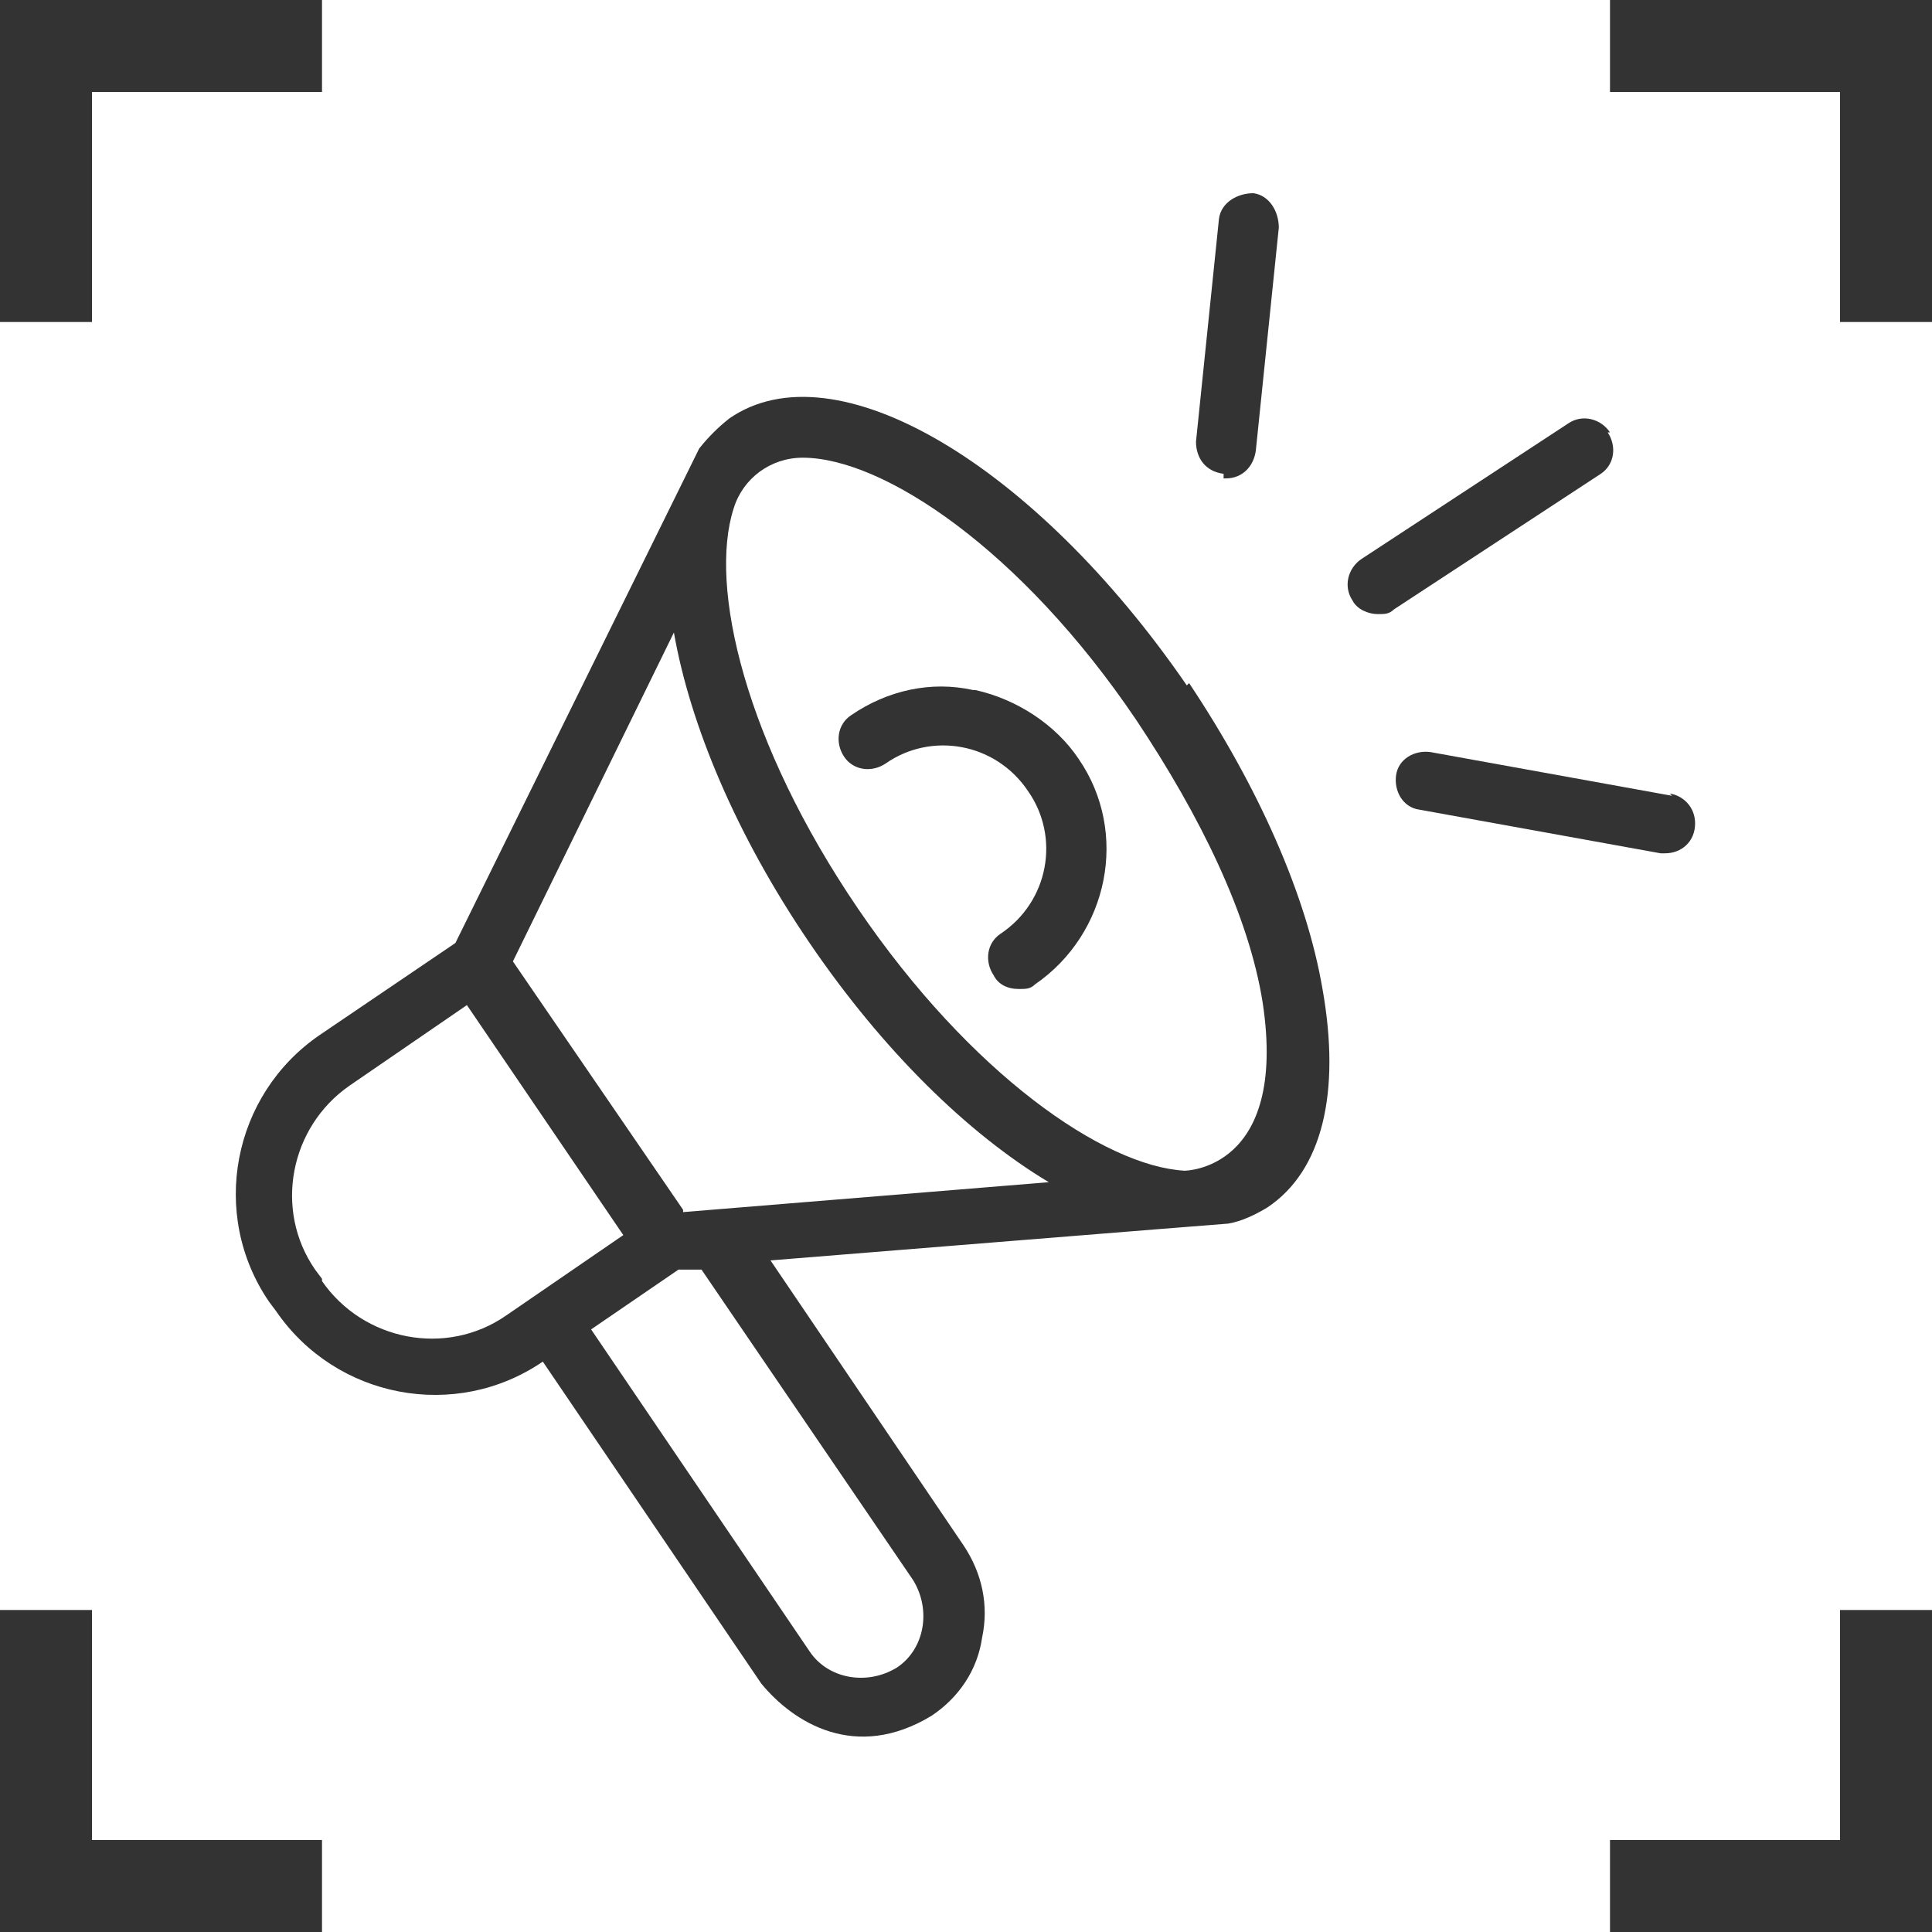
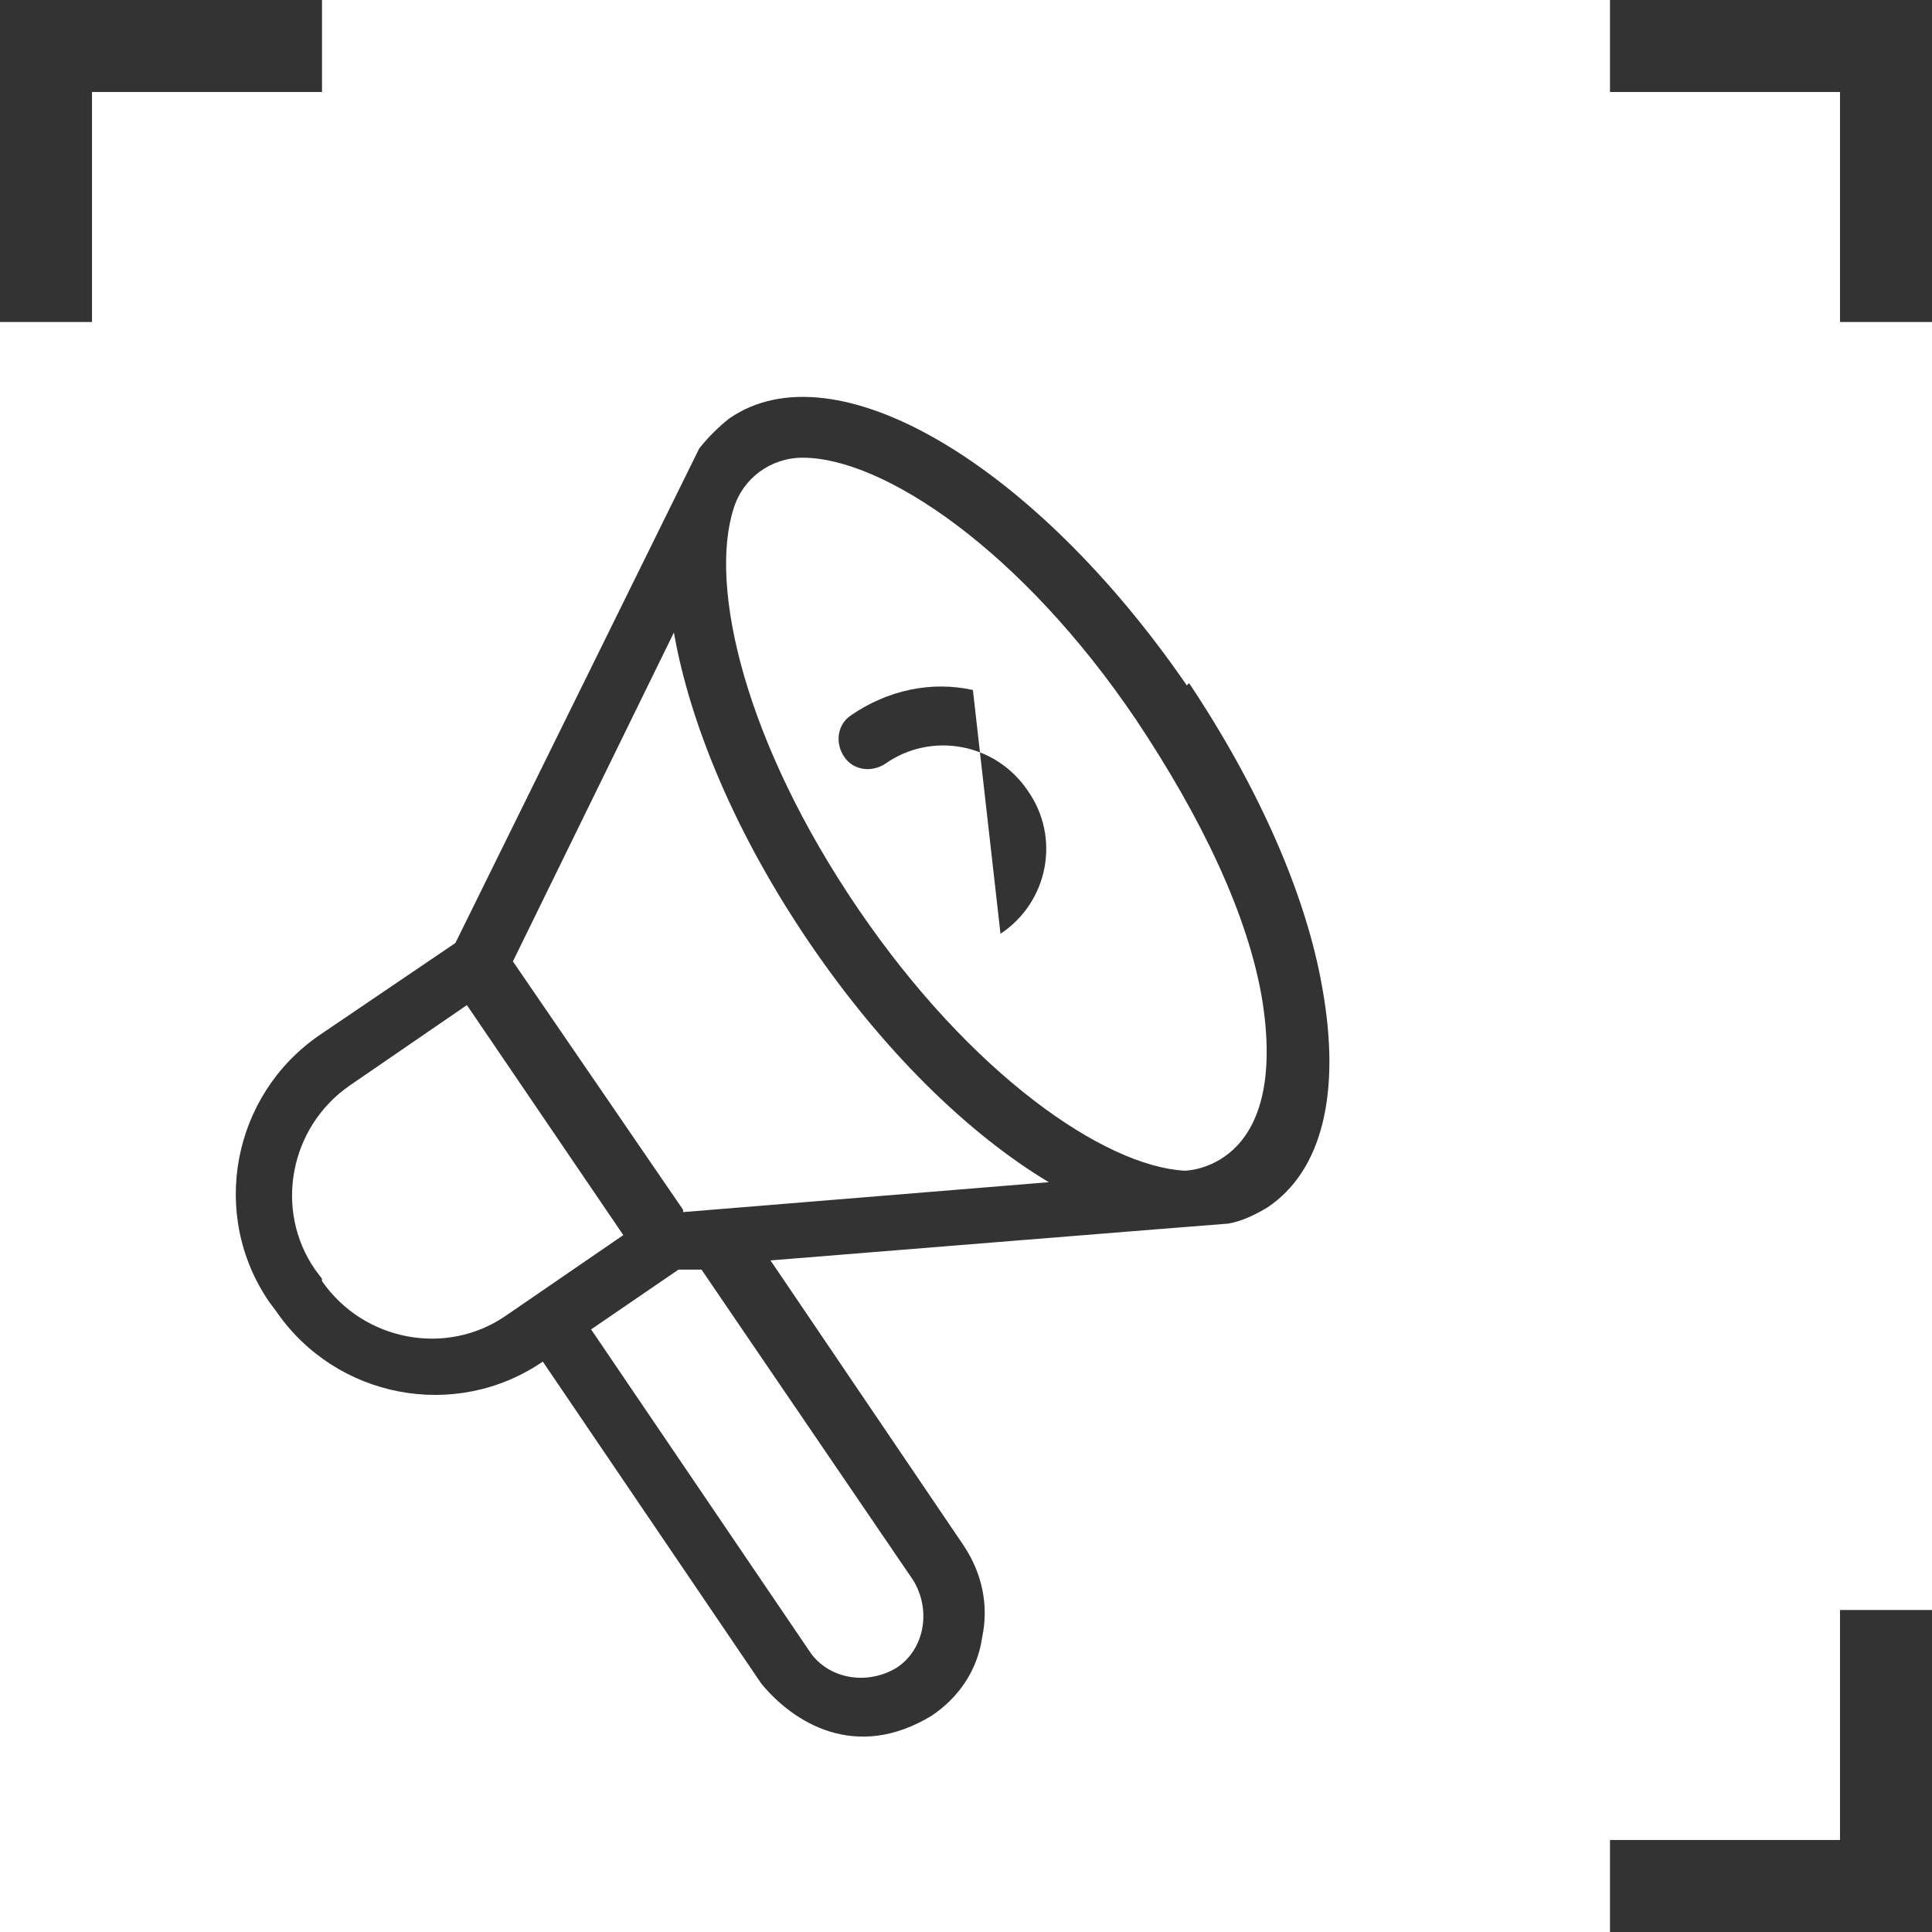
<svg xmlns="http://www.w3.org/2000/svg" id="icon_info.svg" version="1.1" viewBox="0 0 84 84">
  <defs>
    <style>
      .st0, .st1 {
        isolation: isolate;
      }

      .st1, .st2 {
        fill: #333;
      }
    </style>
  </defs>
  <g>
    <polygon class="st1" points="14 0 0 0 0 14 4 14 4 4 14 4 14 0" />
    <polygon class="st1" points="70 0 84 0 84 14 80 14 80 4 70 4 70 0" />
-     <polygon class="st1" points="14 84 0 84 0 70 4 70 4 80 14 80 14 84" />
    <polygon class="st1" points="70 84 84 84 84 70 80 70 80 80 70 80 70 84" />
  </g>
  <g class="st0">
    <path class="st2" d="M51.6,29.8c-6.6-9.6-15.3-14.8-19.9-11.6-.5.4-.9.8-1.3,1.3,0,0-10.6,21.5-10.6,21.5l-5.9,4c-3.8,2.6-4.8,7.8-2.2,11.6,0,0,0,0,0,0l.3.4c2.6,3.8,7.8,4.8,11.6,2.2l9.5,14c1.4,1.7,4.1,3.4,7.4,1.4,1.2-.8,2-2,2.2-3.4.3-1.4,0-2.8-.8-4l-8.4-12.4s19.8-1.6,19.9-1.6c.6-.1,1.2-.4,1.7-.7,2.4-1.6,3.2-5,2.4-9.5-.7-4.1-2.8-8.8-5.8-13.3h0ZM14,55.6l-.3-.4c-1.8-2.6-1.1-6.2,1.5-8,0,0,0,0,0,0l5.1-3.5,6.8,10-5.1,3.5c-2.6,1.8-6.2,1.1-8-1.5,0,0,0,0,0,0ZM39.7,68.7c.8,1.3.5,3-.7,3.8-1.3.8-3,.5-3.8-.7l-9.5-14,3.8-2.6h1c0,0,9.2,13.5,9.2,13.5ZM29.7,52.6l-7.4-10.8,7-14.3c.7,4,2.7,8.8,5.9,13.5s6.9,8.3,10.4,10.4l-15.9,1.3ZM51.5,50.9c-3.5-.2-9.3-4.2-14.2-11.4-4.9-7.2-6.5-14-5.4-17.4.4-1.3,1.6-2.2,3-2.2,3.5,0,9.5,4,14.5,11.4,2.8,4.2,4.9,8.5,5.5,12.3,1.1,7.3-3.4,7.3-3.4,7.3Z" />
-     <path class="st2" d="M42.3,30c-1.8-.4-3.7,0-5.3,1.1-.6.4-.7,1.2-.3,1.8s1.2.7,1.8.3h0c2-1.4,4.8-.9,6.2,1.2,1.4,2,.9,4.8-1.2,6.2h0c-.6.4-.7,1.2-.3,1.8.2.4.6.6,1.1.6.3,0,.5,0,.7-.2,3.2-2.2,4.1-6.6,1.9-9.8-1-1.5-2.7-2.6-4.5-3h0Z" />
-     <path class="st2" d="M53.2,20.8h.1c.7,0,1.2-.5,1.3-1.2l1-9.7c0-.7-.4-1.4-1.1-1.5-.7,0-1.4.4-1.5,1.1,0,0,0,0,0,0l-1,9.7c0,.7.4,1.3,1.2,1.4h0Z" />
-     <path class="st2" d="M70,18.8c-.4-.6-1.2-.8-1.8-.4l-9,5.9c-.6.4-.8,1.2-.4,1.8.2.4.7.6,1.1.6.3,0,.5,0,.7-.2l9-5.9c.6-.4.7-1.2.3-1.8h0Z" />
-     <path class="st2" d="M72.7,34.6l-10.5-1.9c-.7-.1-1.4.3-1.5,1-.1.7.3,1.4,1,1.5h0l10.5,1.9h.2c.7,0,1.3-.5,1.3-1.3,0-.7-.5-1.2-1.1-1.3h0Z" />
+     <path class="st2" d="M42.3,30c-1.8-.4-3.7,0-5.3,1.1-.6.4-.7,1.2-.3,1.8s1.2.7,1.8.3h0c2-1.4,4.8-.9,6.2,1.2,1.4,2,.9,4.8-1.2,6.2h0h0Z" />
  </g>
</svg>